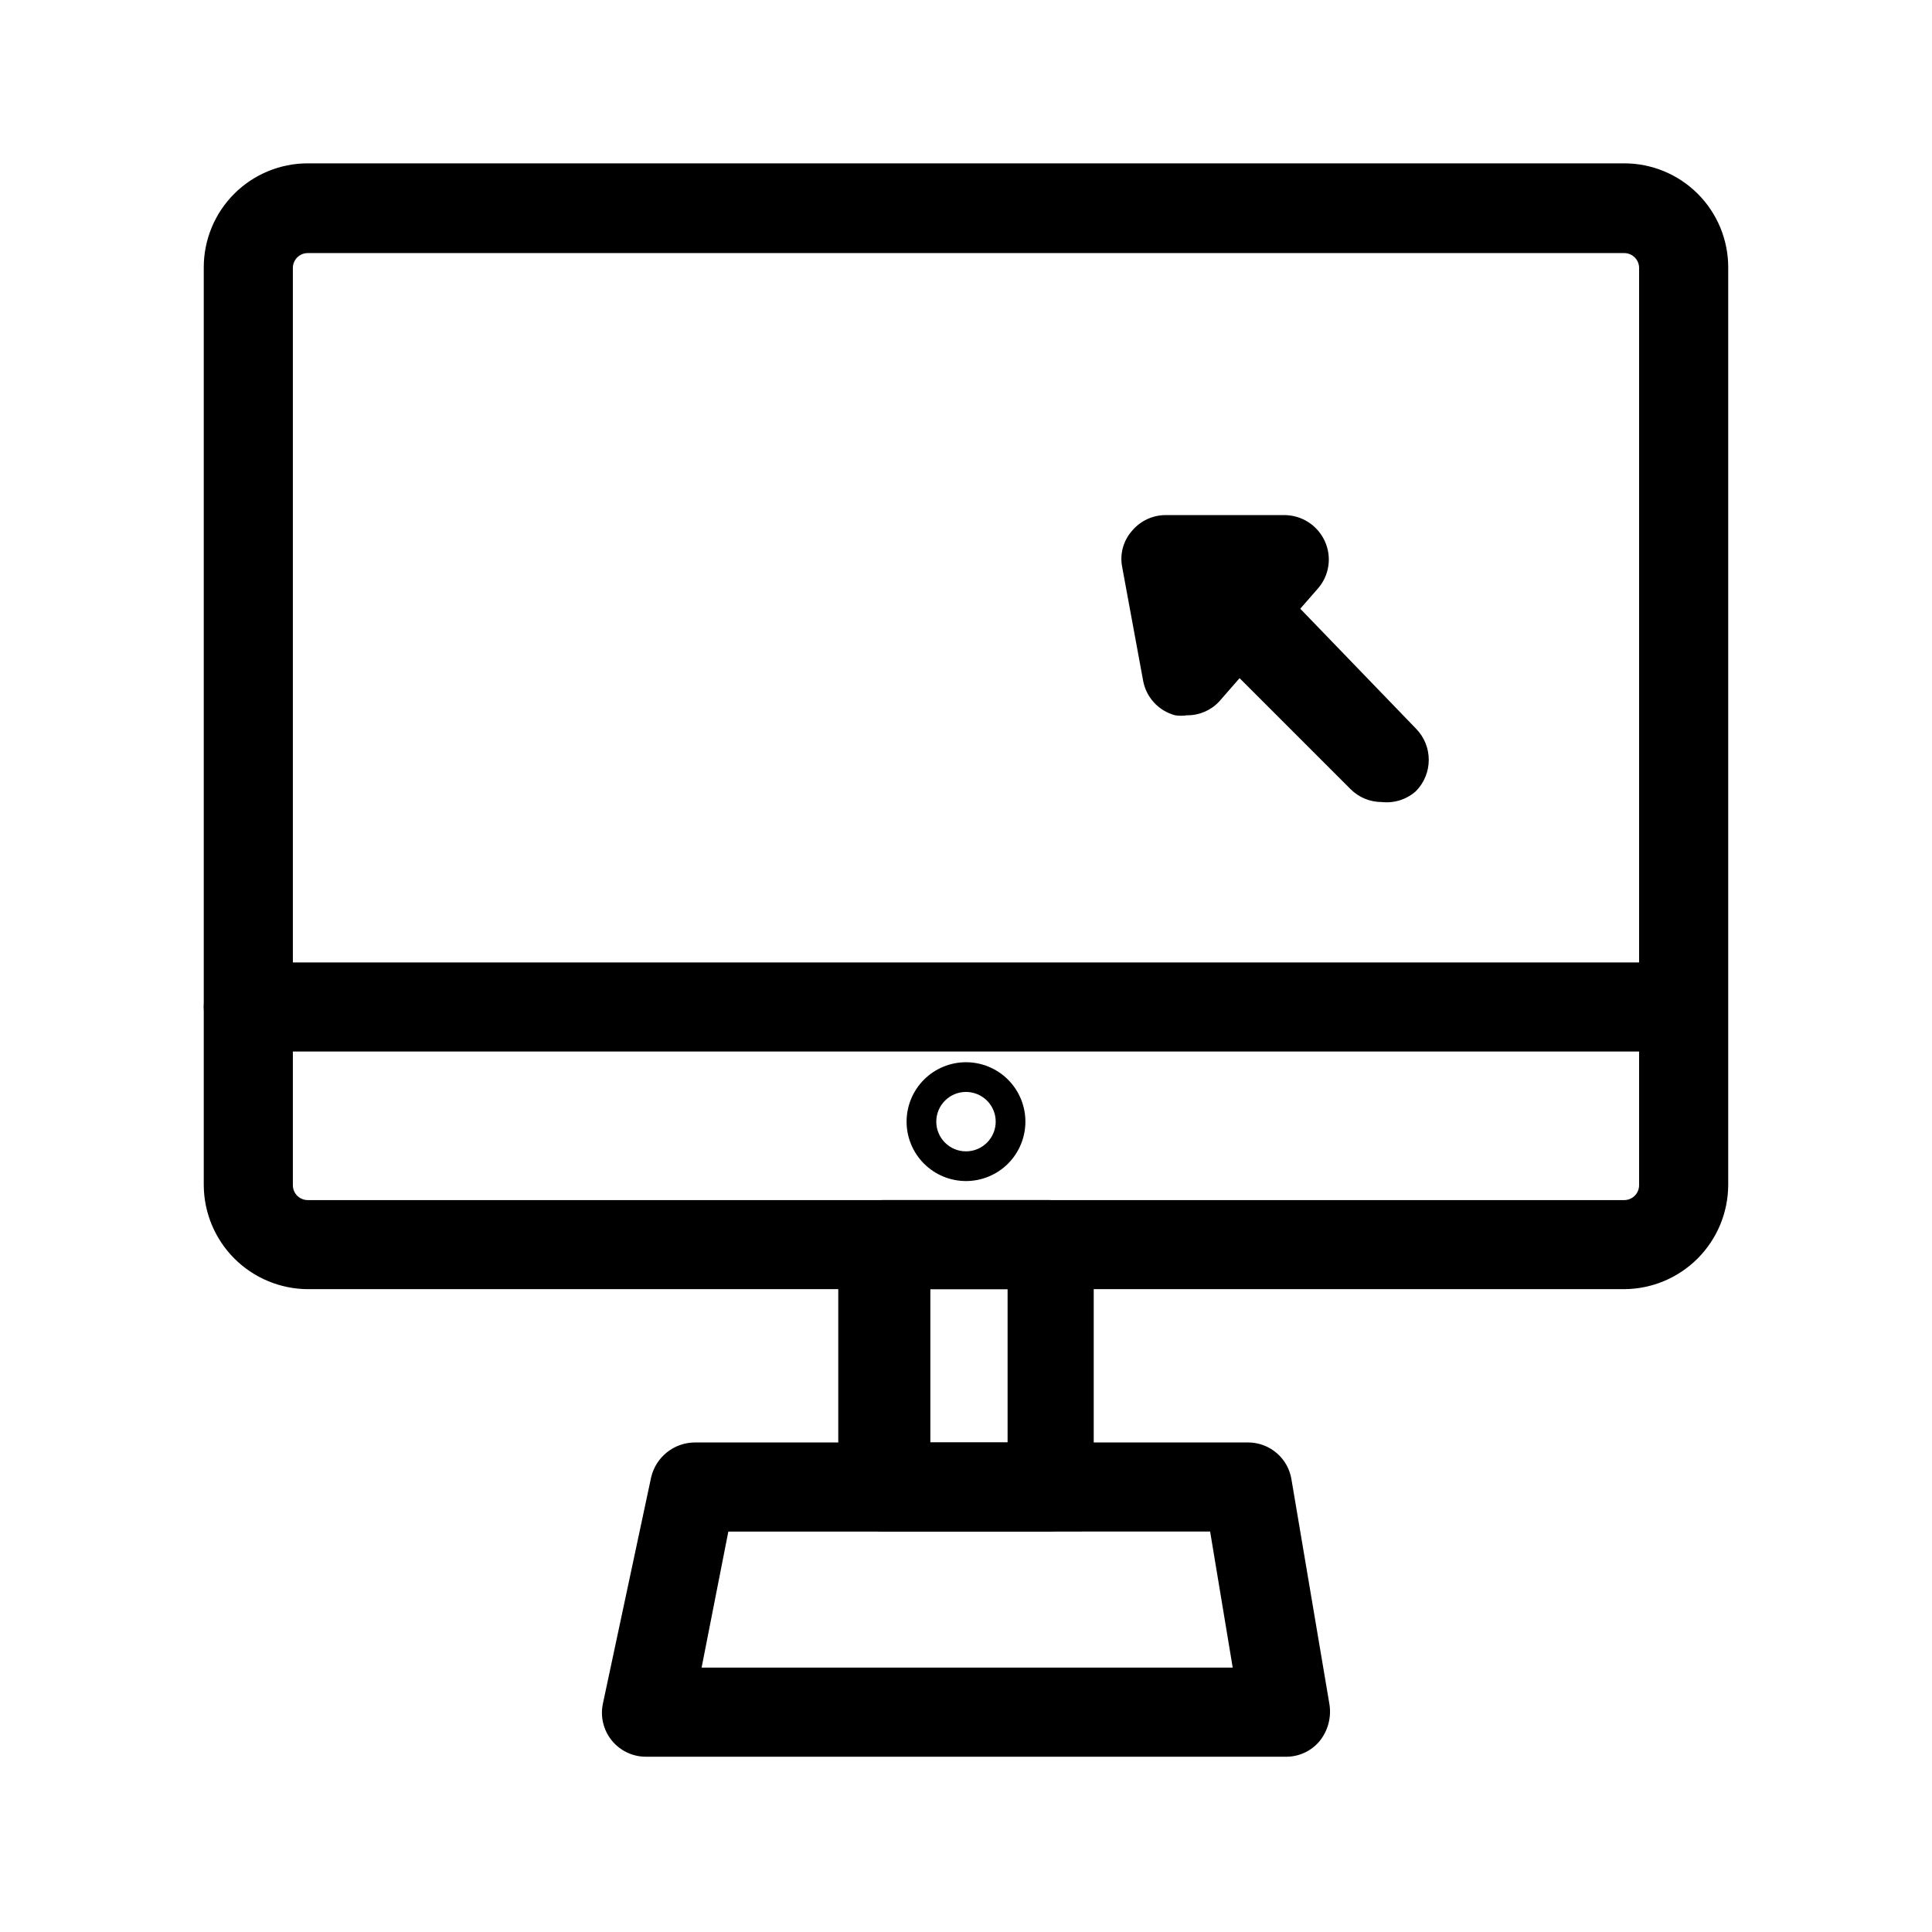
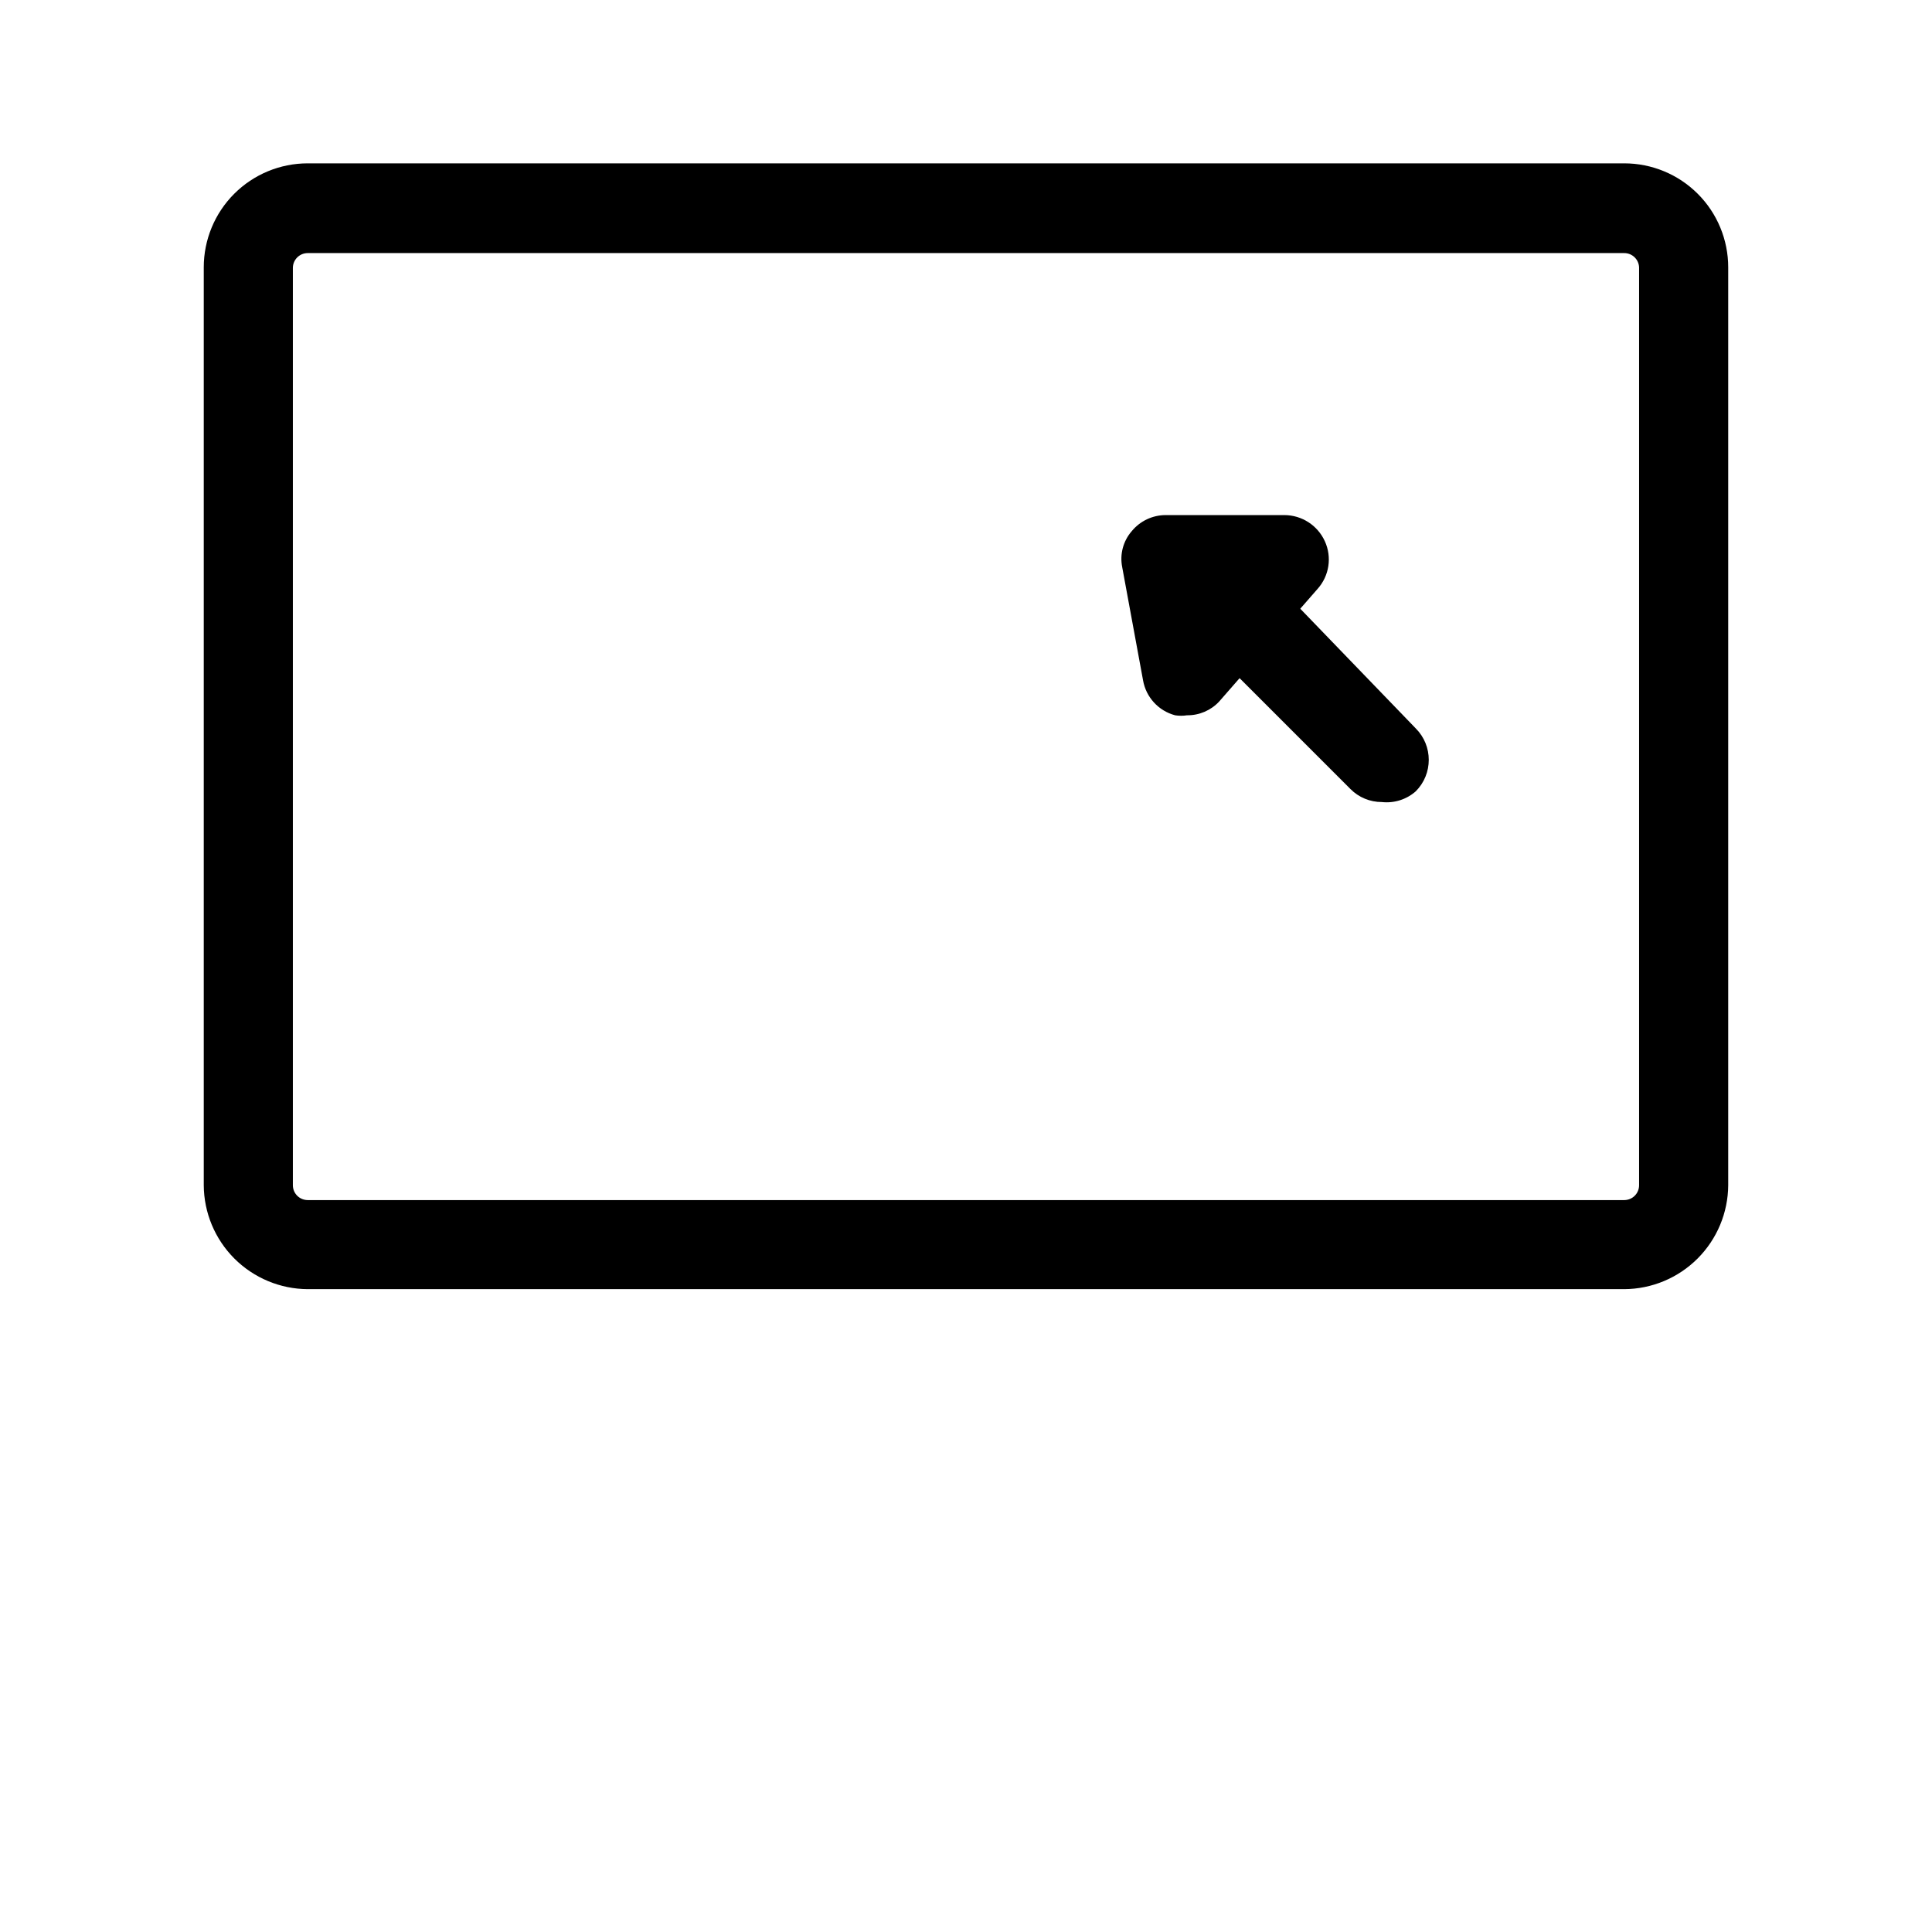
<svg xmlns="http://www.w3.org/2000/svg" fill="#000000" width="800px" height="800px" version="1.1" viewBox="144 144 512 512">
  <g>
    <path d="m574.44 485.64h-348.89c-7.293-0.039-14.277-2.957-19.438-8.113-5.156-5.16-8.074-12.145-8.113-19.438v-243.25c0-7.305 2.902-14.312 8.066-19.48 5.168-5.168 12.176-8.07 19.484-8.07h348.89c7.309 0 14.316 2.902 19.484 8.07 5.168 5.168 8.07 12.176 8.07 19.48v243.25c-0.043 7.293-2.957 14.277-8.117 19.438-5.156 5.156-12.141 8.074-19.438 8.113zm-348.89-274.57c-2.176 0-3.938 1.762-3.938 3.938v243.09c0 1.043 0.414 2.047 1.152 2.785 0.738 0.738 1.742 1.152 2.785 1.152h348.89c1.047 0 2.047-0.414 2.785-1.152 0.738-0.738 1.152-1.742 1.152-2.785v-243.25c-0.086-2.109-1.824-3.781-3.938-3.777z" />
-     <path d="m422.04 549.88h-44.082c-6.484-0.086-11.723-5.324-11.809-11.809v-64.234c0-6.523 5.285-11.809 11.809-11.809h44.082c3.144-0.043 6.176 1.188 8.398 3.41s3.453 5.254 3.41 8.398v64.234c0 6.519-5.285 11.809-11.809 11.809zm-31.488-23.617h20.469v-40.621h-20.469z" />
-     <path d="m484.7 609.55h-169.41c-3.555 0.035-6.93-1.551-9.168-4.309-2.238-2.762-3.094-6.391-2.328-9.859l12.754-59.828c1.246-5.43 6.078-9.285 11.652-9.289h146.58-0.004c5.758 0.016 10.641 4.227 11.496 9.918l10.078 59.672h-0.004c0.488 3.434-0.484 6.914-2.676 9.602-2.223 2.644-5.519 4.148-8.973 4.094zm-154.77-23.617h140.75l-5.984-36.055-127.68 0.004z" />
-     <path d="m400 456.99c-4.176 0-8.18-1.66-11.133-4.613-2.953-2.949-4.613-6.957-4.613-11.133 0-4.172 1.66-8.18 4.613-11.133 2.953-2.949 6.957-4.609 11.133-4.609s8.18 1.66 11.133 4.609c2.949 2.953 4.609 6.961 4.609 11.133 0 4.176-1.66 8.184-4.609 11.133-2.953 2.953-6.957 4.613-11.133 4.613zm0-23.617c-4.348 0-7.875 3.523-7.875 7.871s3.527 7.875 7.875 7.875 7.871-3.527 7.871-7.875c0-2.086-0.828-4.09-2.305-5.566-1.477-1.473-3.481-2.305-5.566-2.305z" />
-     <path d="m584.99 422.67h-375.18c-6.519 0-11.805-5.289-11.805-11.809 0-6.523 5.285-11.809 11.805-11.809h375.18c6.519 0 11.809 5.285 11.809 11.809 0 6.519-5.289 11.809-11.809 11.809z" />
    <path d="m458.57 333.56c-1.043 0.164-2.106 0.164-3.148 0-4.406-1.168-7.731-4.797-8.504-9.289l-5.512-29.914h0.004c-0.707-3.418 0.227-6.973 2.519-9.602 2.207-2.688 5.496-4.246 8.973-4.254h31.488c4.617 0.02 8.797 2.727 10.707 6.93 1.922 4.199 1.18 9.141-1.891 12.594l-26.137 29.914c-2.199 2.344-5.285 3.656-8.5 3.621z" />
    <path d="m510.21 356.55c-3.133 0.012-6.141-1.234-8.344-3.465l-30.387-30.387c-4.738-4.781-4.703-12.5 0.078-17.238 4.781-4.742 12.5-4.707 17.242 0.078l30.383 31.488c4.606 4.609 4.606 12.078 0 16.688-2.457 2.164-5.715 3.191-8.973 2.836z" />
  </g>
</svg>